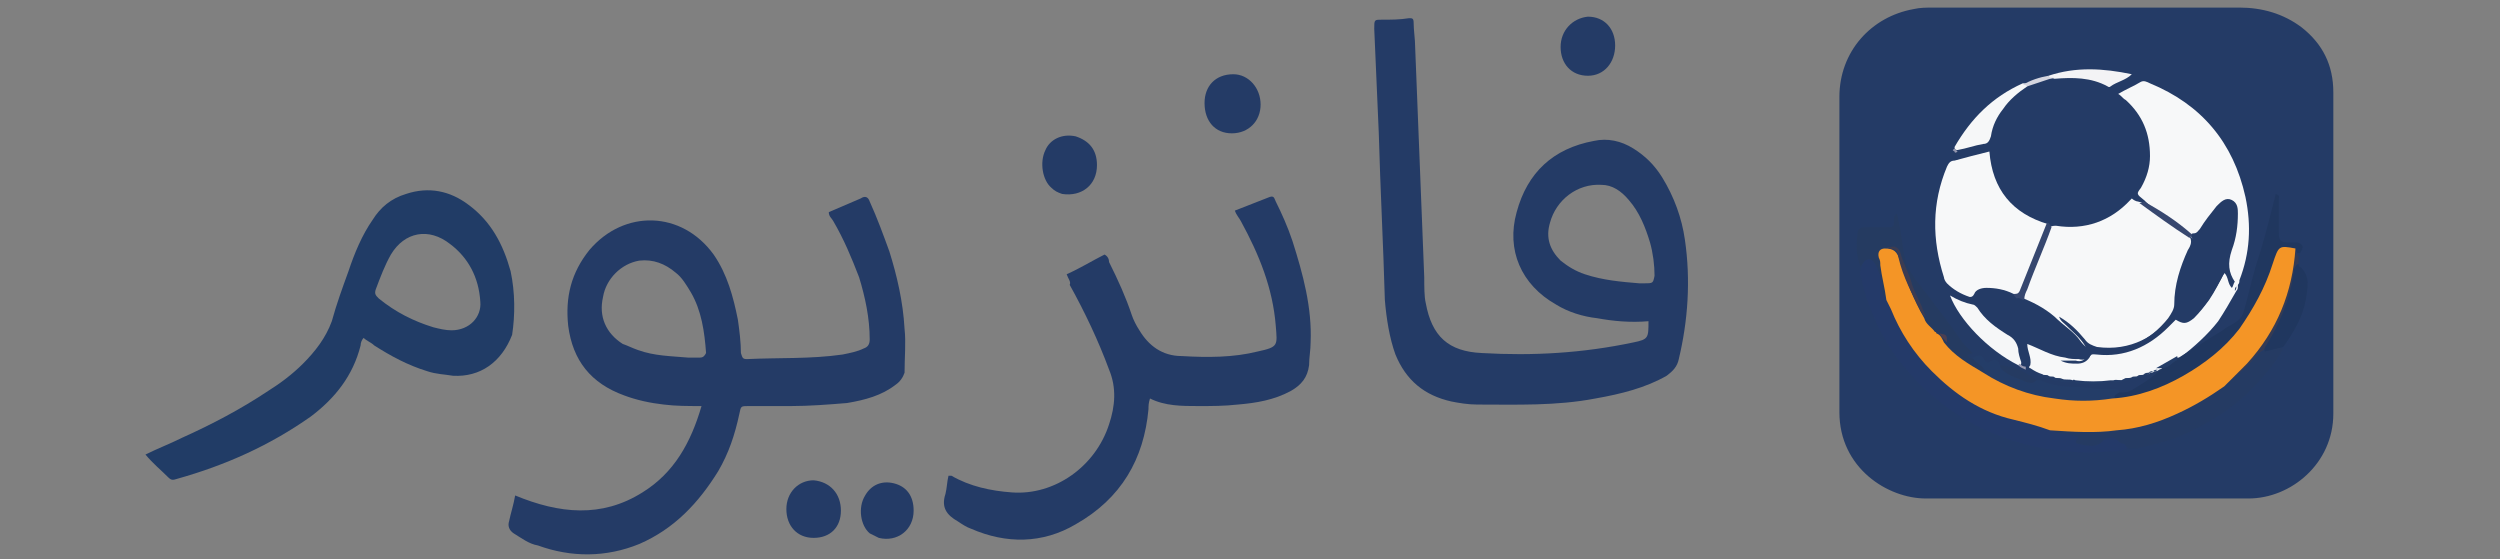
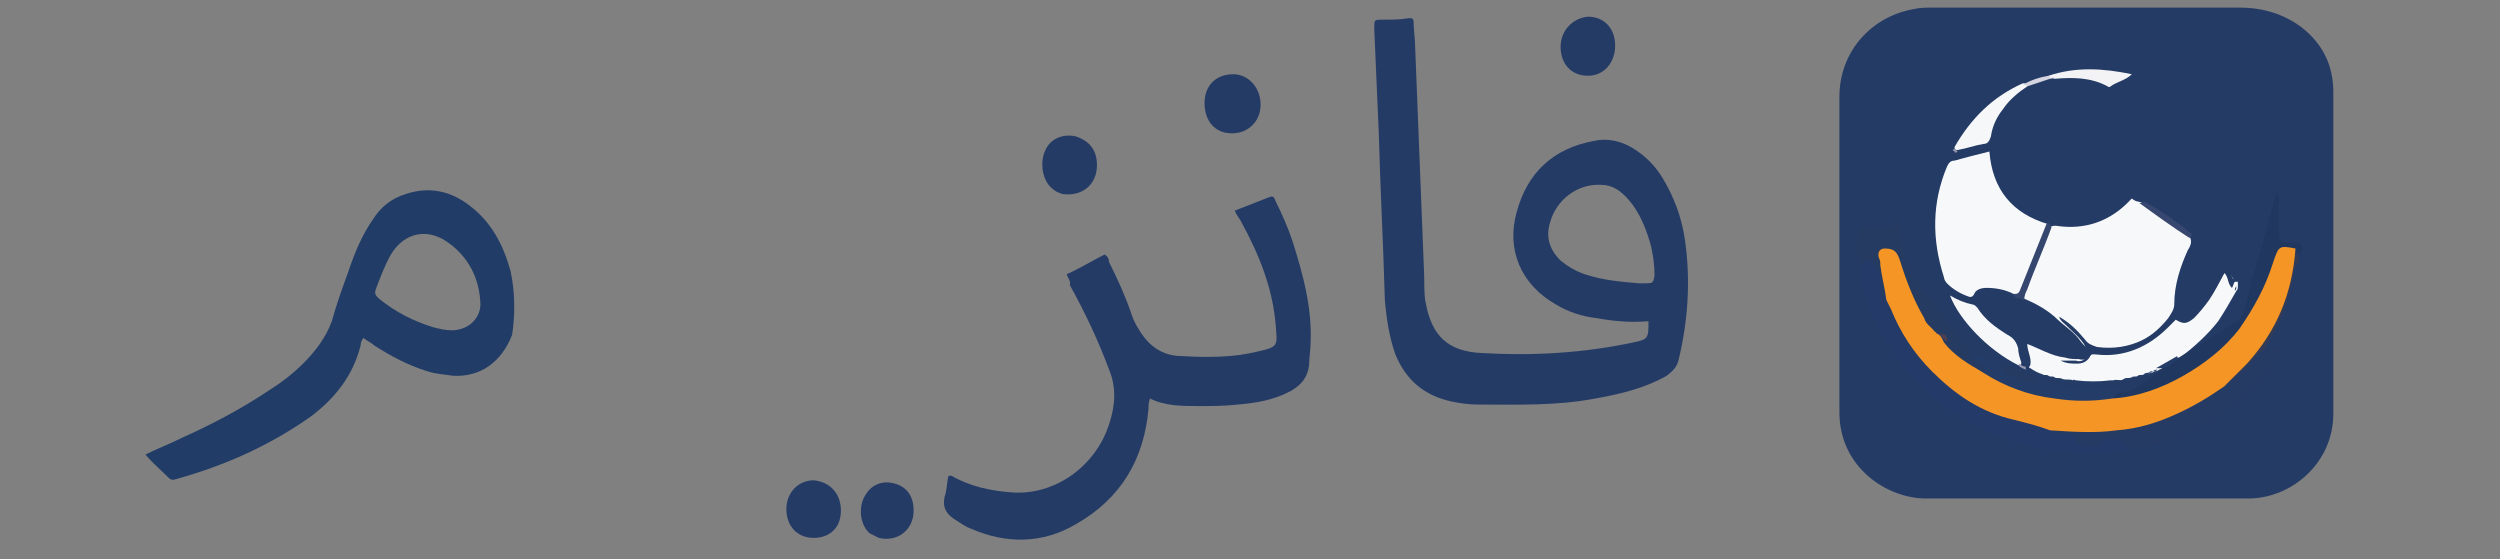
<svg xmlns="http://www.w3.org/2000/svg" version="1.1" id="Layer_1" shape-rendering="geometricPrecision" text-rendering="geometricPrecision" image-rendering="optimizeQuality" x="0px" y="0px" width="165px" height="36.9px" viewBox="0 0 165 36.9" enable-background="new 0 0 165 36.9" xml:space="preserve">
  <rect x="0" y="0" width="165" height="36.9" fill="#808080" stroke="none" />
  <path fill="#243B66" d="M154,16.7c0,3.5,0,7.1,0,10.6c0,3.3-2.8,5.6-5.6,5.6c-7.1,0-14.2,0-21.3,0c-2.5,0-5.7-2-5.7-5.7  c0-6.9,0-13.9,0-20.8c0-3,2.1-5.3,4.9-5.8c0.4-0.1,0.9-0.1,1.3-0.1c6.7,0,13.5,0,20.2,0c1.5,0,2.9,0.4,4.1,1.3  c1.4,1.1,2.1,2.5,2.1,4.3C154,9.6,154,13.2,154,16.7z" />
  <path fill="#243B66" d="M70.4,18.1c0.9-0.4,1.7-0.9,2.5-1.3c0.2,0.1,0.3,0.3,0.3,0.5c0.6,1.2,1.1,2.3,1.5,3.5c0.1,0.3,0.3,0.7,0.5,1  c0.6,1,1.5,1.7,2.8,1.7c1.7,0.1,3.4,0.1,5-0.3c1.4-0.3,1.3-0.4,1.2-1.7c-0.2-2.5-1.1-4.7-2.3-6.9c-0.1-0.2-0.3-0.4-0.4-0.7  c0.8-0.3,1.5-0.6,2.3-0.9c0.3-0.1,0.3,0.1,0.4,0.3c0.4,0.8,0.8,1.7,1.1,2.6c0.7,2.2,1.3,4.4,1.2,6.7c0,0.5-0.1,1-0.1,1.5  c-0.1,0.8-0.5,1.3-1.2,1.7c-1.1,0.6-2.3,0.8-3.5,0.9c-0.9,0.1-1.7,0.1-2.6,0.1c-1.1,0-2.2,0-3.2-0.5c-0.1,0.3-0.1,0.5-0.1,0.7  c-0.3,3.3-1.8,5.9-4.8,7.6c-2.2,1.3-4.6,1.3-6.9,0.3c-0.3-0.1-0.6-0.3-0.9-0.5c-0.7-0.4-1.1-0.9-0.8-1.8c0.1-0.4,0.1-0.8,0.2-1.2  c0.1,0,0.1,0,0.2,0c1.2,0.7,2.6,1,4,1.1c2.8,0.2,5.5-1.7,6.4-4.5c0.4-1.2,0.5-2.4,0-3.6c-0.7-1.9-1.6-3.8-2.6-5.6  C70.7,18.6,70.5,18.4,70.4,18.1z" />
  <path fill="#243B66" d="M81.4,4.9c1,0,1.8,0.9,1.8,2c0,1.1-0.8,1.9-1.9,1.9c-1.1,0-1.8-0.8-1.8-2C79.5,5.7,80.2,4.9,81.4,4.9z" />
  <path fill="#243B66" d="M106.6,3c0,1.1-0.7,2-1.8,2c-1.1,0-1.8-0.8-1.8-1.9c0-1.1,0.8-1.9,1.8-2C105.9,1.1,106.6,1.9,106.6,3z" />
  <path fill="#243B66" d="M72.4,10.9c0,1.3-1,2.1-2.3,1.9c-0.3-0.1-0.5-0.2-0.7-0.4c-0.6-0.5-0.8-1.7-0.4-2.5C69.3,9.2,70.1,8.8,71,9  C71.9,9.3,72.4,9.9,72.4,10.9z" />
  <path fill="#243B66" d="M55.5,33.7c0,1.1-0.7,1.8-1.8,1.8c-1.1,0-1.8-0.8-1.8-1.9c0-1.1,0.8-1.9,1.8-1.9  C54.8,31.8,55.5,32.6,55.5,33.7z" />
  <path fill="#243B66" d="M60.3,33.7c0,1.3-1.1,2.1-2.3,1.8c-0.2-0.1-0.4-0.2-0.6-0.3c-0.6-0.5-0.8-1.7-0.3-2.5c0.4-0.7,1.1-1,1.9-0.8  C59.8,32.1,60.3,32.7,60.3,33.7z" />
  <path fill="#F7F8F9" d="M135.3,15c0.1-0.1,0.3-0.1,0.4-0.1c1.9,0.3,3.6-0.3,4.9-1.7c0,0,0.1-0.1,0.1-0.1c0.1,0.1,0.3,0.2,0.4,0.2  c0.5,0.1,0.9,0.5,1.3,0.8c0.7,0.5,1.5,1,2.1,1.5c0.2,0.3,0.1,0.6-0.1,0.9c-0.5,1.1-0.9,2.3-0.9,3.6c0,0.3-0.2,0.6-0.4,0.9  c-1.2,1.5-2.8,2.3-4.8,2.1c-0.4,0-0.7-0.2-1-0.6c-0.4-0.6-1.1-1-1.7-1.6c-0.7-0.6-1.5-1-2.3-1.3c-0.2-0.2-0.1-0.4-0.1-0.6  c0.5-1.2,1-2.5,1.5-3.8C135.1,15.2,135.2,15.1,135.3,15z" />
-   <path fill="#F7F8F9" d="M141.5,13.2C141.5,13.1,141.5,13.1,141.5,13.2c-0.5-0.4-0.5-0.4-0.2-0.8c0.4-0.7,0.6-1.4,0.6-2.1  c0-1.5-0.5-2.7-1.6-3.7c-0.2-0.1-0.3-0.3-0.5-0.4c0.5-0.3,1-0.5,1.5-0.8c0.2-0.1,0.4,0,0.6,0.1c3.4,1.4,5.5,3.9,6.3,7.5  c0.4,1.9,0.3,3.7-0.4,5.5c0,0.1,0,0.2-0.1,0.3c-0.1,0-0.1,0.1-0.2,0.1c-0.5-0.4-0.7-0.9-0.5-1.6c0.3-0.9,0.5-1.8,0.5-2.7  c0-0.3,0-0.6-0.3-0.8c-0.3-0.1-0.6,0.1-0.8,0.3c-0.4,0.3-0.7,0.7-1,1.2c-0.1,0.2-0.3,0.5-0.6,0.5C143.6,14.8,142.4,14.1,141.5,13.2z  " />
  <path fill="#F7F8F9" d="M132.9,19.4c-0.6-0.3-1.2-0.4-1.8-0.4c-0.3,0-0.7,0.1-0.8,0.4c-0.1,0.2-0.2,0.2-0.3,0.2  c-0.6-0.2-1.1-0.5-1.5-0.9c-0.1-0.1-0.2-0.3-0.2-0.4c-0.8-2.5-0.8-4.9,0.2-7.3c0.1-0.2,0.2-0.4,0.5-0.4c0.7-0.2,1.5-0.4,2.3-0.6  c0.2,2.5,1.5,4.1,3.9,4.8c0.2,0.3,0,0.5-0.1,0.7c-0.4,1.1-0.9,2.3-1.4,3.4C133.5,19.2,133.4,19.6,132.9,19.4z" />
  <path fill="#243A69" d="M140.4,29.6c-0.4,0.2-0.9,0.2-1.4,0.2c-0.8,0.1-1.6,0.1-2.4,0c-1-0.1-2-0.2-3-0.5c-1.9-0.5-3.6-1.3-5.2-2.5  c-1.4-1-2.5-2.2-3.5-3.6c-1-1.5-1.7-3.2-2.1-5c-0.1-0.2,0-0.4,0.1-0.6c0-0.3,0.2-0.5,0.5-0.6c0.3,0,0.5,0.2,0.6,0.4  c0.2,0.5,0.4,0.9,0.4,1.4c0,0.3,0.1,0.5,0.3,0.7c0.6,1,0.9,2,1.6,2.9c1.8,2.6,4.1,4.5,7.3,5.2c0.7,0.1,1.3,0.3,2,0.6  c0.3,0.1,0.7,0.1,1,0.3c0.2,0.1,0.4,0.1,0.5,0.3c0.4,0.5,0.8,0.6,1.5,0.3c0.7-0.4,1.4-0.3,1.9,0.3C140.5,29.5,140.5,29.5,140.4,29.6  z" />
  <path fill="#F7F8F9" d="M147.5,18.6c0.1,0,0.1,0,0.2,0c0,0.1,0,0.2,0,0.3c0,0.1,0,0.2-0.1,0.3c-0.4,0.7-0.8,1.4-1.2,2  c-0.7,0.9-1.6,1.7-2.5,2.4c-0.3,0.5-0.9,0.6-1.4,0.8l0,0c-0.1,0.1-0.2,0.1-0.3,0.1l0,0c-0.1,0.1-0.2,0.1-0.3,0.1l0,0  c-0.1,0.2-0.3,0-0.4,0.1l0,0c-0.1,0.1-0.3,0-0.4,0.1l0,0c-0.1,0.1-0.3,0-0.4,0.1l0,0l0,0c-0.2,0.1-0.4,0-0.5,0.1l0,0  c-0.2,0.2-0.5,0-0.7,0.1c-0.1,0-0.1,0-0.2,0c-0.8,0.1-1.5,0.1-2.3,0c-0.1,0-0.1-0.1-0.2,0c-0.2-0.1-0.5,0-0.7-0.1l0,0  c-0.2-0.1-0.4,0-0.5-0.1l0,0l0,0c-0.1-0.1-0.3,0-0.4-0.1l0,0c-0.1-0.1-0.3,0-0.4-0.1c-0.3-0.1-0.5-0.2-0.8-0.4c-0.1,0-0.1-0.1,0-0.2  c0.1-0.5-0.2-0.9-0.2-1.4c0.8,0.3,1.6,0.8,2.5,0.9c0.3,0.1,0.6,0.1,0.9,0.1c0.3,0.1,0.7,0,0.8-0.3c0.2-0.3,0.4-0.4,0.7-0.3  c1.9,0.2,3.4-0.6,4.6-1.9c0.2-0.2,0.4-0.4,0.8-0.3c0.5,0.1,0.9-0.2,1.2-0.5c0.5-0.6,0.9-1.3,1.3-2c0.3-0.6,0.4-0.6,0.8,0  C147.3,18.6,147.4,18.6,147.5,18.6z" />
  <path fill="#243B66" d="M147.5,18.6c-0.1,0.1-0.1,0.3-0.2,0.4c-0.3-0.3-0.2-0.7-0.5-1c-0.3,0.6-0.6,1.2-1,1.8  c-0.3,0.4-0.6,0.8-1,1.2c-0.5,0.4-0.7,0.4-1.2,0.1c-0.2,0.2-0.3,0.3-0.5,0.5c-1.3,1.3-2.9,2-4.7,1.8c-0.2,0-0.4-0.1-0.5,0.2  c-0.2,0.3-0.5,0.4-0.8,0.4c-0.4,0-0.7,0-1.1-0.2c0.3,0,0.6,0,1,0c0.3,0.1,0.6,0,0.7-0.3c0.1-0.2,0-0.5-0.1-0.7  c-0.3-0.5-0.8-0.9-1.2-1.3c-0.2-0.2-0.4-0.3-0.5-0.6c0.7,0.4,1.2,0.9,1.7,1.5c0.2,0.3,0.5,0.4,0.8,0.5c2.2,0.3,4-0.7,5.1-2.3  c0.1-0.1,0.1-0.3,0.1-0.4c0-1.4,0.5-2.7,1-4c0.1-0.2,0.2-0.4,0-0.6c0-0.1,0-0.2,0.2-0.2c0.2,0,0.3-0.2,0.4-0.3  c0.3-0.5,0.7-1,1.1-1.5c0.3-0.3,0.6-0.6,1-0.4c0.4,0.2,0.4,0.6,0.4,0.9c0,0.8-0.1,1.6-0.4,2.4C147,17.4,147.1,18,147.5,18.6z" />
  <path fill="#253B63" d="M140.4,29.6c0-0.1-0.1-0.2-0.2-0.3c-0.2,0-0.3-0.1-0.4-0.2c-0.3-0.3-0.7-0.3-1,0c-0.5,0.5-1.1,0.3-1.6,0.2  c-0.1,0-0.3-0.1-0.1-0.3c0.1-0.1,0-0.2-0.1-0.2c-0.3-0.1-0.7-0.2-1.1-0.2c-0.1,0-0.3,0-0.4-0.2c0.7-0.3,1.3-0.2,2-0.1  c1.3,0.1,2.6,0,3.9-0.3c1.5-0.4,3-1.1,4.3-1.9c0.3-0.2,0.7-0.4,1-0.6c0.8-0.5,1.5-1.1,2.1-1.8c0.2-0.2,0.4-0.5,0.8-0.6  c0.4,0,0.7-0.3,1.1-0.1c-0.6,1.1-1.5,2.1-2.4,3c-1.2,1.1-2.5,1.9-4,2.6c-1,0.5-2.1,0.7-3.2,1C140.9,29.6,140.7,29.6,140.4,29.6z" />
  <path fill="#20375F" d="M139.9,25.9c0.2,0,0.5,0,0.7-0.1c0.7-0.4,1.5-0.9,2.1-1.5c0.2-0.3,0.5-0.3,0.8-0.6c0,0,0.1-0.1,0.2-0.1  c0,0,0.1,0,0.1,0c1-0.6,1.9-1.2,2.9-1.8c0.2-0.2,0.5-0.3,0.8-0.5c0.3-0.2,0.5-0.4,0.6-0.8c0.3-1,0.5-2,0.8-3  c0.5-1.5,0.9-3.1,1.3-4.7c0.3,0.1,0.2,0.2,0.2,0.4c0,0.7,0,1.4,0,2.1c0,0.6,0.1,0.7,0.7,0.7c0.2,0,0.3,0,0.5,0  c0.4,0.1,0.5,0.3,0.2,0.7c-0.3,0.1-0.2-0.3-0.4-0.3c-0.5-0.2-0.8,0-1,0.5c-0.4,1.6-1.1,3-2,4.3c-1.3,1.9-3.1,3.2-5.2,4.2  c-0.9,0.4-1.9,0.7-2.9,0.9c-0.2,0-0.5,0.1-0.7,0C139.5,26,139.7,26,139.9,25.9z" />
  <path fill="#253B61" d="M124.6,19.7c-0.3-0.1-0.4-0.3-0.4-0.6c0.1-0.5-0.1-0.9-0.3-1.4c-0.1-0.2-0.2-0.5-0.5-0.6  c-0.3,0-0.4,0.2-0.6,0.5c-0.3-0.7-0.3-1.4-0.2-2.2c0-0.3,0.2-0.4,0.5-0.4c0.4,0,0.9,0,1.3,0c0.6,0,0.6,0,0.6-0.5  c0-0.1,0-0.3,0.2-0.4c0.2,0.8,0.3,1.5,0.4,2.3c0.1,0.9,0.5,1.7,1.1,2.4c1,1.3,2,2.6,2.9,3.9c0.2,0.2,0.4,0.4,0.6,0.6  c0,0.1-0.6,0-0.2,0.3c0.4,0.2,0.9,0.3,0.9,0.9c-0.1,0.1-0.3,0.1-0.4,0c-0.9-0.5-1.7-1-2.3-1.9c0-0.3-0.1-0.5-0.4-0.6  c0,0-0.1-0.1-0.1-0.1c-0.1,0-0.1-0.1-0.2-0.1c-0.4-0.2-0.6-0.6-0.8-1c-0.5-1.4-1.1-2.7-1.6-4.1c-0.2-0.4-0.4-0.4-0.8-0.3  c-0.3,0.2-0.3,0.4-0.2,0.7c0.1,0.6,0.3,1.2,0.4,1.8C124.7,19.2,124.9,19.5,124.6,19.7z" />
  <path fill="#243D68" d="M131,24.5c0-0.2-0.2-0.3-0.3-0.4c-0.2-0.1-0.4-0.3-0.5-0.5c0.5-0.2,0.6-0.2,0.8,0.2c0.1,0.1,0.2,0.2,0.3,0.1  c0.4-0.3,0.6-0.1,0.7,0.2c0.7,0.6,1.5,1,2.4,1c0.1,0,0.2,0,0.3,0c1,0.5,2.1,0.4,3.2,0.5c0.6,0.1,1.2,0.1,1.8,0.1  c0.1,0,0.1,0.1,0.2,0.1c-0.1,0.2-0.3,0.2-0.4,0.4c-0.2,0.3-0.5,0.3-0.7,0.3c-2.6,0.2-5.1-0.3-7.4-1.6  C131.2,24.9,131.1,24.8,131,24.5z" />
  <path fill="#F6F7F8" d="M133.2,24.1c-2-1-3.9-3-4.5-4.6c0.5,0.3,1,0.5,1.5,0.6c0.1,0,0.2,0.1,0.3,0.2c0.5,0.8,1.2,1.3,2,1.8  c0.4,0.2,0.6,0.5,0.7,0.9c0,0.3,0.1,0.6,0.2,0.9C133.4,24.1,133.4,24.1,133.2,24.1z" />
-   <path fill="#20375F" d="M150.7,22.9c-0.4,0.1-0.8,0.2-1.2,0.3c-0.2-0.3,0-0.5,0.2-0.7c0.8-1.4,1.3-2.9,1.6-4.6  c0-0.2,0.1-0.5,0.4-0.5c0,0.1,0,0.2,0.1,0.2c0.7,0.6,0.5,1.4,0.4,2.1C152,20.9,151.4,21.9,150.7,22.9z" />
  <path fill="#F6F7F8" d="M133.8,5.7c-0.6,0.4-1.2,0.9-1.6,1.5c-0.4,0.5-0.7,1.1-0.8,1.8c-0.1,0.3-0.2,0.5-0.5,0.5  c-0.6,0.1-1.1,0.3-1.7,0.4c-0.1,0-0.2,0-0.2-0.2c1.1-1.9,2.5-3.3,4.5-4.2C133.7,5.5,133.8,5.5,133.8,5.7z" />
  <path fill="#F3F3F5" d="M135.2,5c1.8-0.6,3.6-0.5,5.5-0.1c-0.4,0.4-1,0.5-1.4,0.8c-0.1,0.1-0.2,0-0.2,0c-1.1-0.6-2.3-0.6-3.5-0.5  C135.4,5.1,135.2,5.3,135.2,5z" />
  <path fill="#343B55" d="M151.7,17.4c-0.2,0.1-0.2,0.2-0.3,0.4c-0.2,1.8-0.9,3.5-1.9,5.1c0,0.1-0.1,0.2-0.1,0.2  c-0.2,0.1-0.4,0.3-0.6,0.5c-0.5,0.7-1.3,1.2-1.9,1.8c0,0-0.1,0-0.2,0c0-0.5,0.4-0.7,0.7-0.9c1.6-1.5,2.6-3.3,3.3-5.3  c0.2-0.6,0.3-1.2,0.4-1.8c0.1-0.4,0-0.7,0.3-1c0.2,0.1,0.1,0.4,0.3,0.5C151.7,17.1,151.7,17.2,151.7,17.4z" />
  <path fill="#36476F" d="M132.9,19.4c0.2,0,0.3,0,0.4-0.2c0.6-1.5,1.2-3,1.8-4.5c0.2,0,0.2,0.2,0.3,0.3c-0.5,1.4-1.1,2.7-1.6,4.1  c-0.1,0.2-0.2,0.4-0.2,0.7c-0.2,0-0.3-0.2-0.5-0.1C133,19.6,132.9,19.5,132.9,19.4z" />
  <path fill="#37476F" d="M144.7,15.5c-0.1,0.1-0.1,0.1-0.2,0.2c-1.1-0.7-2.2-1.5-3.3-2.3c0.1,0,0.2,0,0.3-0.1  C142.6,13.9,143.7,14.6,144.7,15.5z" />
  <path fill="#253B62" d="M134.4,25.1c-0.2,0.2-0.4,0.2-0.7,0.1c-0.4-0.2-0.9-0.3-1.3-0.6c-0.2-0.1-0.4-0.3-0.4-0.5  C132.9,24.2,133.7,24.5,134.4,25.1z" />
  <path fill="#D5D5DF" d="M135.2,5c0.1,0.2,0.3,0.1,0.4,0.1c-0.6,0.2-1.2,0.4-1.8,0.6c-0.1-0.1-0.2-0.1-0.3-0.1  C134,5.3,134.6,5.1,135.2,5z" />
  <path fill="#243D68" d="M143.6,23.8c-0.3,0.2-0.5,0.5-0.9,0.5c-0.1,0-0.3,0-0.4,0c0.5-0.3,0.9-0.5,1.4-0.8c0,0,0,0.1,0,0.1  c0,0,0,0,0,0C143.7,23.7,143.7,23.8,143.6,23.8z" />
  <path fill="#243D68" d="M136.8,25.2c0.8,0,1.5,0,2.3,0c-0.1,0-0.1,0.1-0.2,0.1C138.3,25.3,137.5,25.5,136.8,25.2z" />
  <path fill="#9899B0" d="M133.2,24.1c0,0,0.1-0.1,0.1-0.1c0.1,0.1,0.2,0.2,0.4,0.2c0,0.1,0,0.1,0,0.2  C133.5,24.3,133.4,24.3,133.2,24.1z" />
  <path fill="#243D68" d="M135.9,25.1c0.2,0,0.5,0,0.7,0.1C136.4,25.2,136.1,25.3,135.9,25.1z" />
  <path fill="#243D68" d="M139.3,25.2c0.2-0.1,0.5-0.1,0.7-0.1C139.8,25.3,139.6,25.2,139.3,25.2z" />
  <path fill="#243D68" d="M135.4,25c0.2,0,0.4,0,0.5,0.1C135.8,25.1,135.6,25.2,135.4,25z" />
  <path fill="#243D68" d="M140,25.1c0.2-0.1,0.3-0.1,0.5-0.1C140.4,25.2,140.2,25.1,140,25.1z" />
  <path fill="#9597AF" d="M129,9.8c0.1,0.1,0.1,0.1,0.2,0.2c-0.1,0.1-0.2,0.1-0.2,0C128.8,9.9,128.9,9.9,129,9.8z" />
  <path fill="#243D68" d="M141.5,24.7c0.1-0.1,0.2-0.1,0.4-0.1C141.8,24.8,141.6,24.7,141.5,24.7z" />
  <path fill="#243D68" d="M134.5,24.7c0.1,0,0.3,0,0.4,0.1C134.8,24.9,134.6,24.9,134.5,24.7z" />
  <path fill="#243D68" d="M141.1,24.9c0.1-0.1,0.2-0.1,0.4-0.1C141.4,24.9,141.2,24.9,141.1,24.9z" />
-   <path fill="#243D68" d="M134.9,24.8c0.2,0,0.3,0,0.4,0.1C135.2,25,135,25,134.9,24.8z" />
  <path fill="#243D68" d="M140.6,25c0.1-0.1,0.3-0.1,0.4-0.1C141,25,140.8,25,140.6,25z" />
  <path fill="#243B66" d="M147.5,19.2c0-0.1,0-0.2,0.1-0.3C147.6,19,147.6,19.1,147.5,19.2z" />
  <path fill="#243D68" d="M142.1,24.5c0.1-0.1,0.2-0.1,0.3-0.1C142.3,24.5,142.2,24.5,142.1,24.5z" />
  <path fill="#243D68" d="M141.8,24.6c0.1-0.1,0.2-0.1,0.3-0.1C142,24.6,141.9,24.6,141.8,24.6z" />
  <path fill="#243B66" d="M111.2,15.8c-0.2-1.4-0.7-2.8-1.5-4.1c-0.5-0.8-1.1-1.4-1.9-1.9c-0.8-0.5-1.7-0.7-2.6-0.5  c-2.7,0.5-4.4,2.1-5.1,4.7c-0.7,2.5,0.3,4.8,2.6,6.1c0.8,0.5,1.8,0.8,2.7,0.9c1.1,0.2,2.2,0.3,3.4,0.2c0,1.1,0,1.2-1,1.4  c-3.3,0.7-6.6,0.9-10,0.7c-2.2-0.1-3.3-1.1-3.7-3.3C94,19.6,94,18.9,94,18.3c-0.2-5.1-0.4-10.1-0.6-15.2c0-0.5-0.1-1.1-0.1-1.6  c0-0.3-0.1-0.3-0.3-0.3c-0.6,0.1-1.2,0.1-1.8,0.1c-0.5,0-0.5,0-0.5,0.6c0.1,2.3,0.2,4.6,0.3,6.9c0.1,3.7,0.3,7.4,0.4,11  c0.1,1.2,0.3,2.5,0.7,3.6c0.7,1.7,1.9,2.7,3.7,3.1c0.5,0.1,1.1,0.2,1.7,0.2c2.6,0,5.2,0.1,7.8-0.4c1.7-0.3,3.3-0.7,4.7-1.5  c0.4-0.3,0.7-0.6,0.8-1.1C111.4,21.2,111.6,18.5,111.2,15.8z M108.5,18.7c-0.1,0-0.2,0-0.3,0c-1.2-0.1-2.4-0.2-3.6-0.6  c-0.6-0.2-1.1-0.5-1.6-0.9c-0.7-0.7-1-1.5-0.7-2.5c0.4-1.5,1.8-2.6,3.4-2.5c0.7,0,1.3,0.4,1.8,1c0.7,0.8,1.1,1.8,1.4,2.8  c0.2,0.7,0.3,1.5,0.3,2.2C109.1,18.7,109.1,18.7,108.5,18.7z" />
-   <path fill="#243B66" d="M59.7,21.7c-0.1-1.8-0.5-3.5-1-5.1c-0.4-1.1-0.8-2.2-1.3-3.3c-0.1-0.3-0.3-0.4-0.6-0.2  c-0.7,0.3-1.4,0.6-2.1,0.9c0,0.3,0.2,0.4,0.3,0.6c0.7,1.2,1.2,2.4,1.7,3.7c0.4,1.3,0.7,2.7,0.7,4.1c0,0.3-0.1,0.5-0.4,0.6  c-0.4,0.2-0.9,0.3-1.4,0.4c-2.1,0.3-4.2,0.2-6.3,0.3c-0.3,0-0.3-0.1-0.4-0.4c0-0.7-0.1-1.5-0.2-2.2c-0.3-1.5-0.7-3-1.6-4.3  c-2.1-2.9-5.9-3-8.2-0.3c-1.2,1.5-1.6,3.1-1.4,5c0.3,2.3,1.5,3.8,3.7,4.6c0.8,0.3,1.7,0.5,2.6,0.6c0.8,0.1,1.6,0.1,2.5,0.1  c-0.7,2.4-1.8,4.4-3.9,5.7c-2.7,1.7-5.5,1.4-8.4,0.2c-0.1,0.6-0.3,1.2-0.4,1.7c-0.1,0.3,0,0.6,0.3,0.8c0.5,0.3,1,0.7,1.6,0.8  c2.2,0.8,4.5,0.8,6.7-0.1c2.3-1,3.9-2.7,5.2-4.8c0.7-1.2,1.1-2.4,1.4-3.8c0.1-0.5,0.1-0.5,0.6-0.5c0.9,0,1.9,0,2.8,0  c1.2,0,2.5-0.1,3.7-0.2c1.2-0.2,2.3-0.5,3.2-1.2c0.3-0.2,0.5-0.5,0.6-0.8C59.7,23.6,59.8,22.6,59.7,21.7z M46.2,23.6  c-0.3,0-0.5,0-0.8,0c-1.1-0.1-2.2-0.1-3.3-0.5c-0.3-0.1-0.7-0.3-1-0.4c-1.1-0.7-1.6-1.8-1.3-3.1c0.2-1.2,1.2-2.2,2.4-2.4  c0.9-0.1,1.7,0.2,2.4,0.8c0.4,0.3,0.7,0.8,1,1.3c0.7,1.2,0.9,2.6,1,4C46.5,23.5,46.4,23.6,46.2,23.6z" />
  <path fill="#213C66" d="M33.7,17.9c-0.5-1.8-1.3-3.3-2.8-4.4c-1.2-0.9-2.6-1.2-4.1-0.7c-1,0.3-1.7,0.9-2.2,1.7  c-0.7,1-1.2,2.2-1.6,3.4c-0.4,1.1-0.8,2.2-1.1,3.3c-0.4,1.1-1.1,2-1.9,2.8c-0.7,0.7-1.5,1.3-2.3,1.8c-1.8,1.2-3.7,2.2-5.7,3.1  c-0.8,0.4-1.6,0.7-2.4,1.1c0.5,0.6,1,1,1.5,1.5c0.2,0.2,0.3,0.2,0.6,0.1c3.2-0.9,6.1-2.2,8.8-4.1c1.6-1.2,2.8-2.7,3.3-4.7  c0-0.2,0.1-0.4,0.2-0.5c0.2,0.2,0.5,0.3,0.7,0.5c1.1,0.7,2.2,1.3,3.5,1.7c0.6,0.2,1.1,0.2,1.7,0.3c1.8,0.1,3.2-0.9,3.9-2.7  C34,20.8,34,19.3,33.7,17.9z M29.8,21.8c-0.4,0-0.8-0.1-1.2-0.2c-1.3-0.4-2.5-1-3.6-1.9c-0.2-0.2-0.3-0.3-0.2-0.6  c0.3-0.8,0.6-1.6,1-2.3c0.9-1.5,2.5-1.8,3.9-0.7c1.2,0.9,1.9,2.2,2,3.8C31.8,20.9,31,21.8,29.8,21.8z" />
  <path fill="#F49526" d="M151.5,16.4c-0.2,2.9-1.2,5.4-3.2,7.6c-0.5,0.5-1,1-1.5,1.5c-1,0.7-2,1.3-3.1,1.8c-1.3,0.6-2.6,1-4,1.1  c-1.4,0.2-2.9,0.1-4.4,0c-0.8-0.3-1.6-0.5-2.4-0.7c-2.2-0.5-3.9-1.7-5.4-3.2c-1.2-1.2-2.1-2.6-2.7-4.1c-0.1-0.2-0.2-0.4-0.3-0.6  c-0.1-0.8-0.3-1.5-0.4-2.3c0-0.2,0-0.3-0.1-0.5c-0.1-0.4,0.1-0.6,0.4-0.6c0.6,0,0.8,0.2,1,0.8c0.4,1.3,0.9,2.6,1.6,3.8  c0.1,0.4,0.5,0.6,0.7,0.9c0.1,0,0.1,0.1,0.1,0.1l0,0c0.3,0.1,0.4,0.4,0.5,0.6c0.7,0.9,1.6,1.4,2.6,2c1.4,0.9,3,1.5,4.7,1.7  c1.3,0.2,2.5,0.2,3.8,0c1.7-0.1,3.3-0.7,4.7-1.5c1.4-0.8,2.7-1.8,3.7-3.1c0.9-1.3,1.7-2.7,2.2-4.3C150.4,16.2,150.4,16.2,151.5,16.4  z" />
-   <path fill="#243B66" d="M143.6,23.8c0,0,0.1-0.1,0.1-0.1C143.7,23.7,143.7,23.8,143.6,23.8z" />
-   <path fill="#3C3C52" d="M127.1,20.9c-0.2-0.1-0.2-0.2-0.3-0.3c-0.6-1.2-1.2-2.3-1.5-3.6c-0.1-0.5-0.1-0.5-0.6-0.6  c-0.1,0-0.1-0.1-0.2-0.1c0.1,0,0.2,0,0.3,0c0.3-0.1,0.5,0.1,0.6,0.3c0.2,0.8,0.6,1.4,0.8,2.2c0.2,0.6,0.6,1.2,0.8,1.9  C127,20.7,127.1,20.8,127.1,20.9z" />
+   <path fill="#243B66" d="M143.6,23.8C143.7,23.7,143.7,23.8,143.6,23.8z" />
  <path fill="#4C3F51" d="M128.5,22.6c-0.2-0.2-0.4-0.4-0.5-0.6C128.5,22.1,128.5,22.1,128.5,22.6z" />
  <path fill="#4C3F51" d="M128,21.9c-0.1,0-0.1-0.1-0.1-0.1C127.9,21.8,127.9,21.9,128,21.9z" />
</svg>